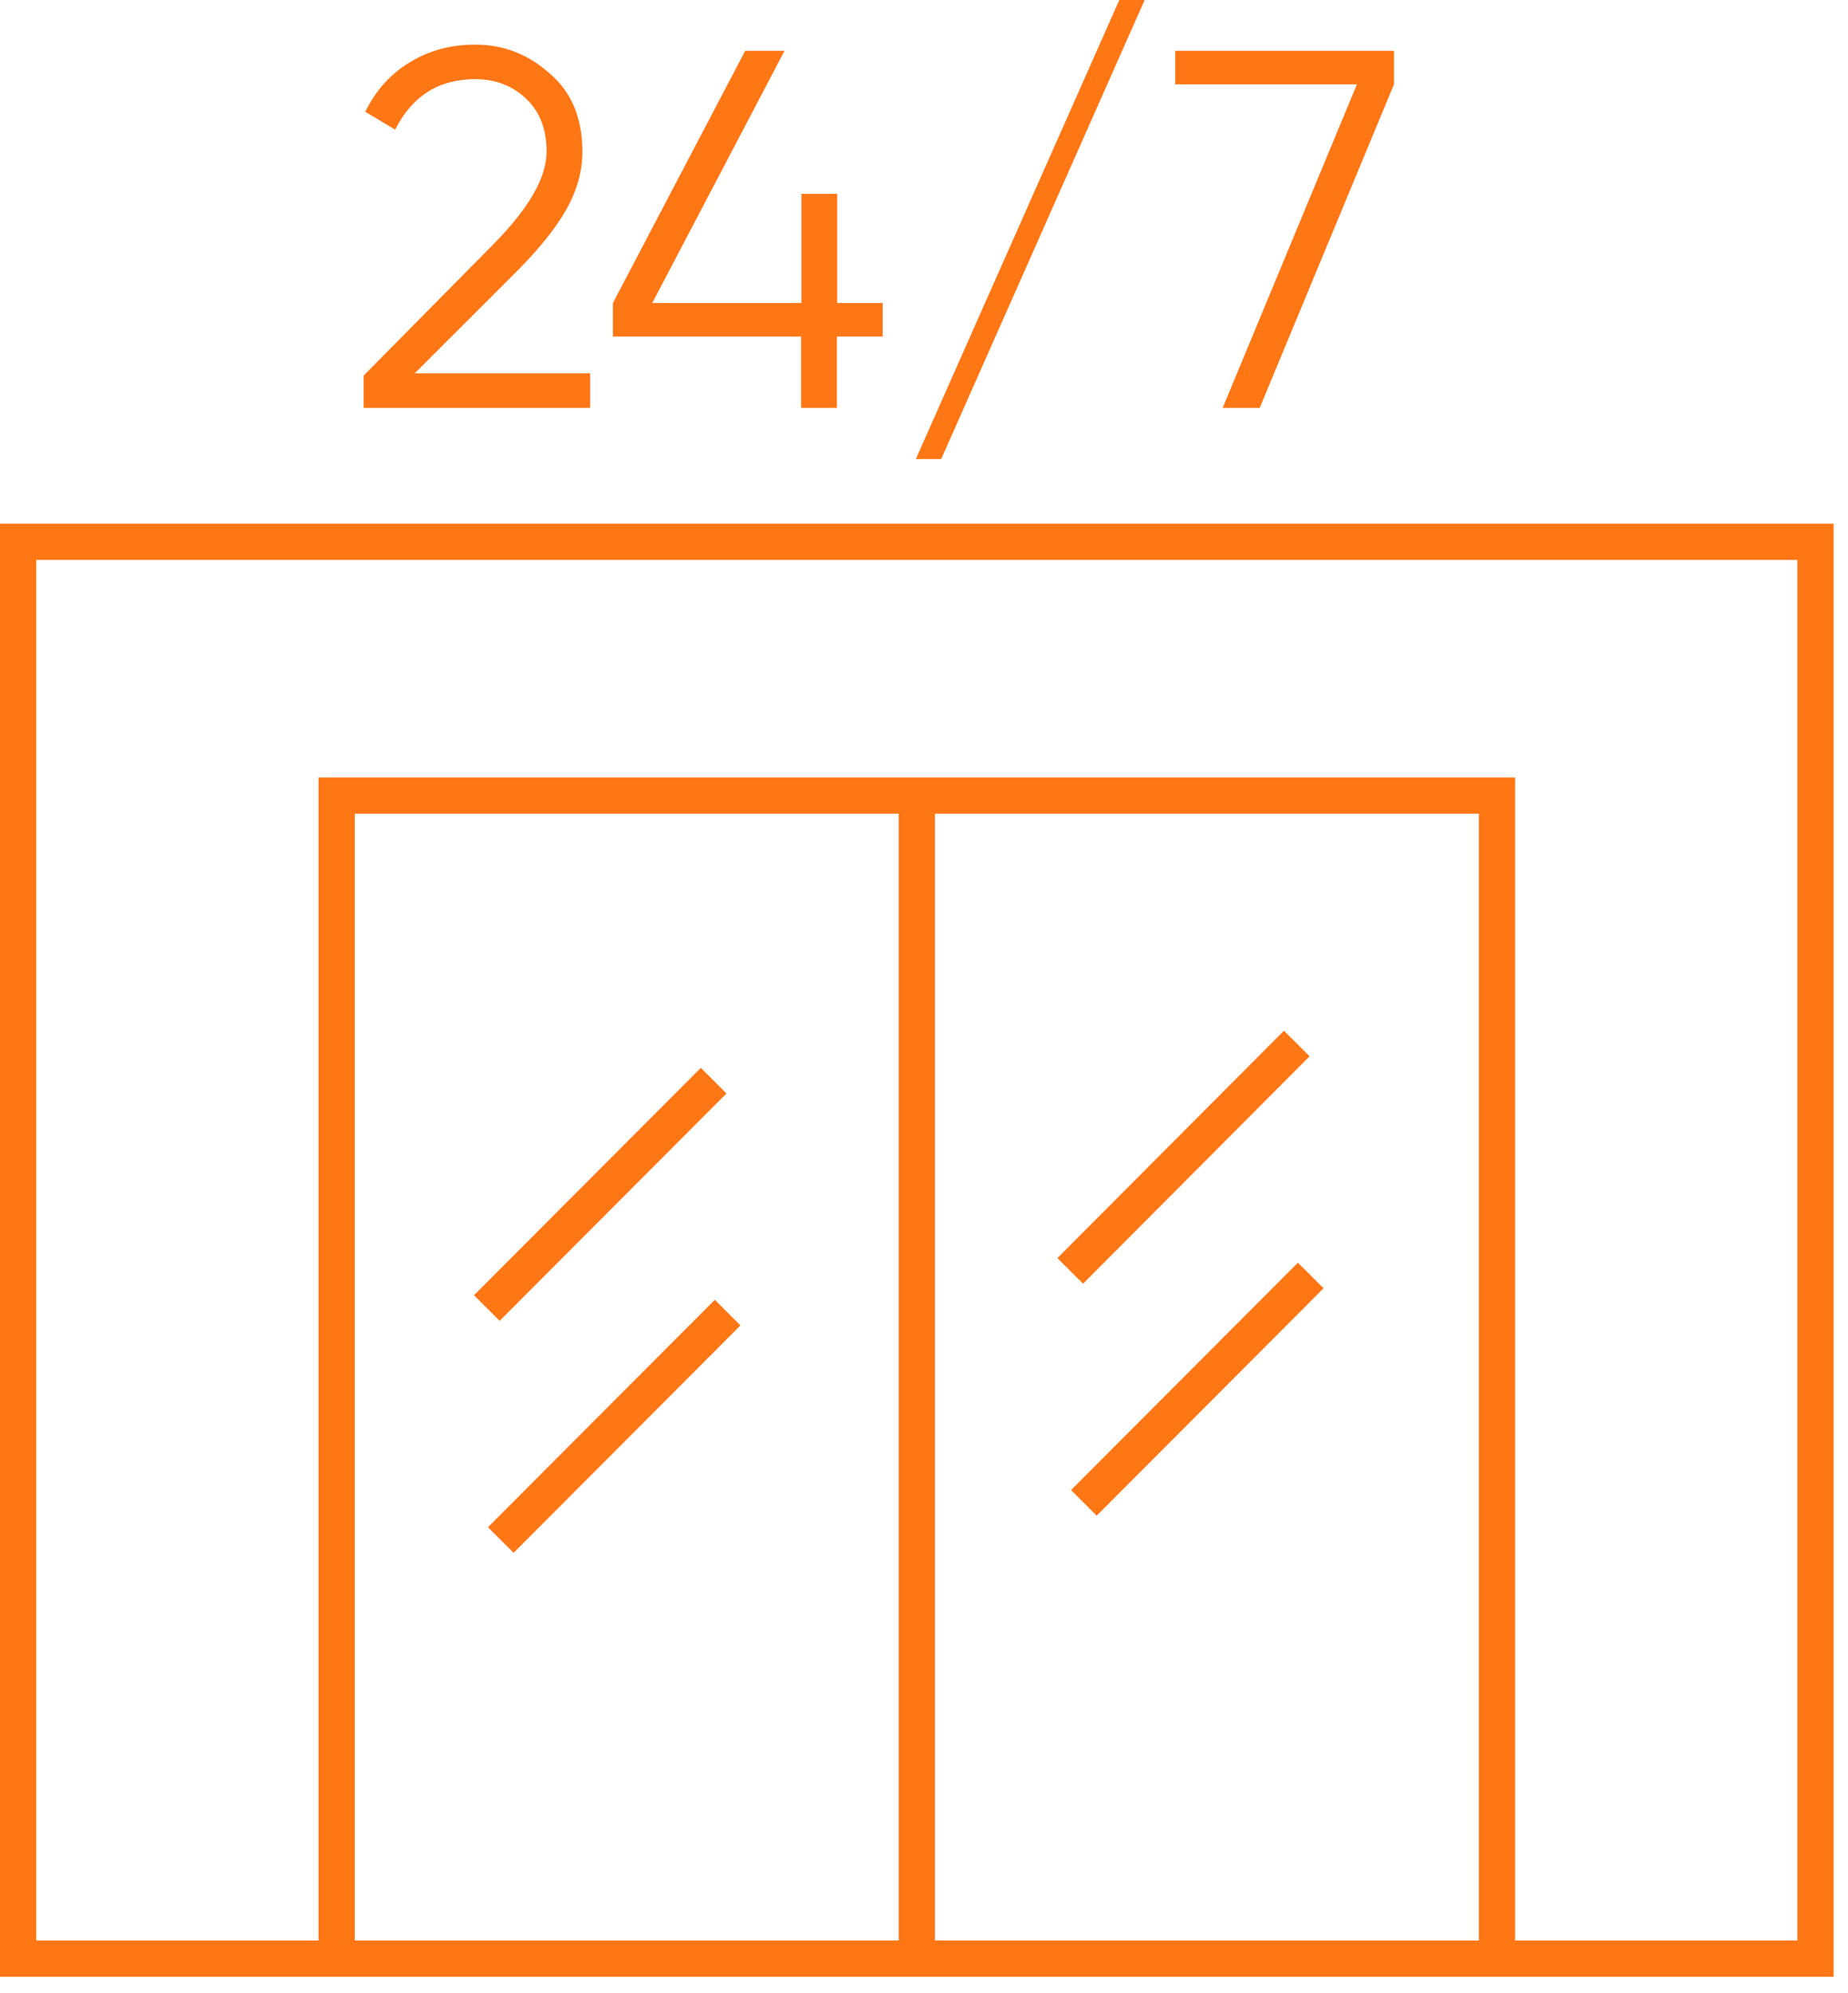
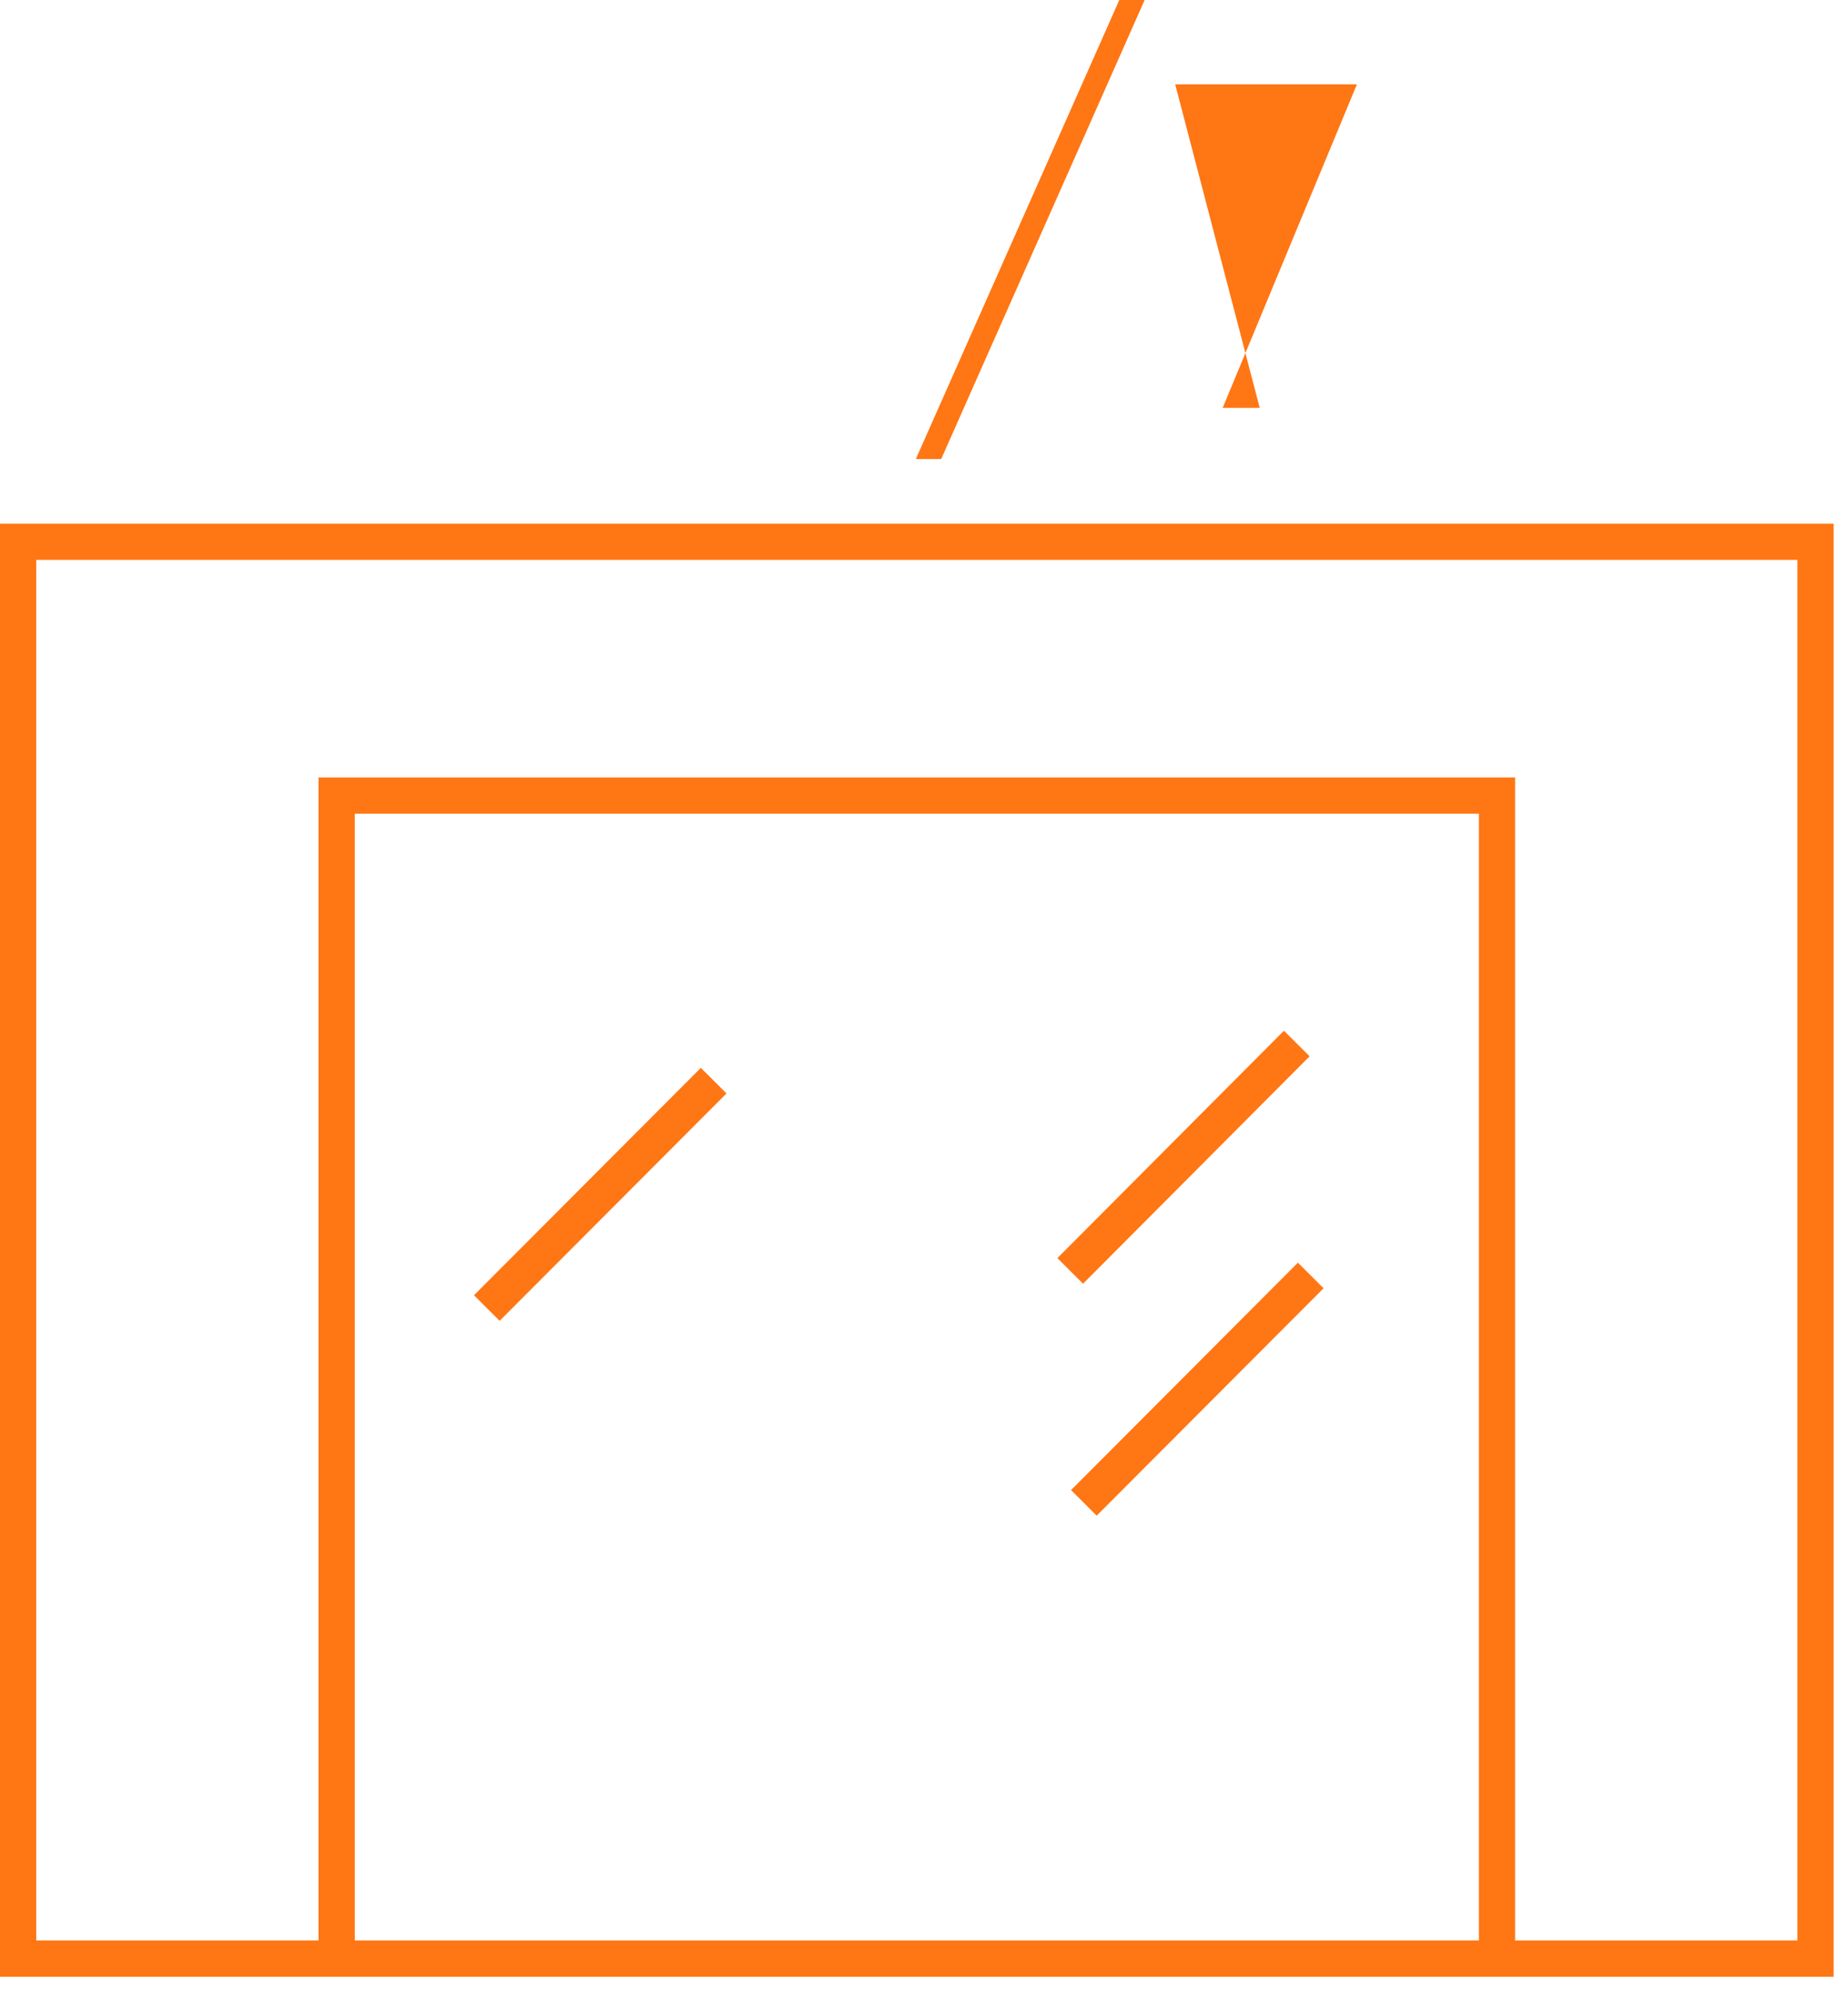
<svg xmlns="http://www.w3.org/2000/svg" width="102" height="110" viewBox="0 0 102 110" fill="none">
  <path d="M100.206 29.902H1V108.101H100.206V29.902Z" stroke="#FF7614" stroke-width="2" stroke-miterlimit="10" />
  <path d="M18.581 107.292V43.909H82.626V108.55" stroke="#FF7614" stroke-width="2" stroke-miterlimit="10" />
-   <path d="M50.603 43.981V108.263" stroke="#FF7614" stroke-width="2" stroke-miterlimit="10" />
  <path d="M26.869 72.193L39.391 59.643" stroke="#FF7614" stroke-width="2" stroke-miterlimit="10" />
-   <path d="M27.641 84.996L40.163 72.445" stroke="#FF7614" stroke-width="2" stroke-miterlimit="10" />
  <path d="M59.071 70.143L71.575 57.593" stroke="#FF7614" stroke-width="2" stroke-miterlimit="10" />
  <path d="M59.824 82.946L72.346 70.395" stroke="#FF7614" stroke-width="2" stroke-miterlimit="10" />
-   <path d="M32.574 22.512H20.07V20.732L27.139 13.576C29.166 11.544 30.17 9.818 30.17 8.361C30.17 7.138 29.794 6.167 29.04 5.448C28.287 4.729 27.336 4.369 26.224 4.369C24.214 4.369 22.743 5.304 21.811 7.156L20.16 6.167C20.752 4.963 21.595 4.046 22.654 3.416C23.73 2.769 24.914 2.463 26.224 2.463C27.802 2.463 29.166 3.003 30.35 4.064C31.552 5.089 32.144 6.527 32.144 8.379C32.144 9.476 31.839 10.537 31.247 11.58C30.655 12.623 29.74 13.755 28.502 14.996L22.887 20.606H32.574V22.53V22.512Z" fill="#FF7614" />
-   <path d="M46.19 16.722H48.72V18.574H46.19V22.512H44.217V18.574H33.83V16.722L41.131 2.805H43.302L36.001 16.722H44.235V10.698H46.208V16.722H46.19Z" fill="#FF7614" />
  <path d="M63.179 0L51.949 25.335H50.55L61.78 0H63.179Z" fill="#FF7614" />
-   <path d="M64.865 4.675V2.805H76.939V4.657L69.53 22.512H67.485L74.894 4.657H64.865V4.675Z" fill="#FF7614" />
+   <path d="M64.865 4.675V2.805V4.657L69.53 22.512H67.485L74.894 4.657H64.865V4.675Z" fill="#FF7614" />
</svg>